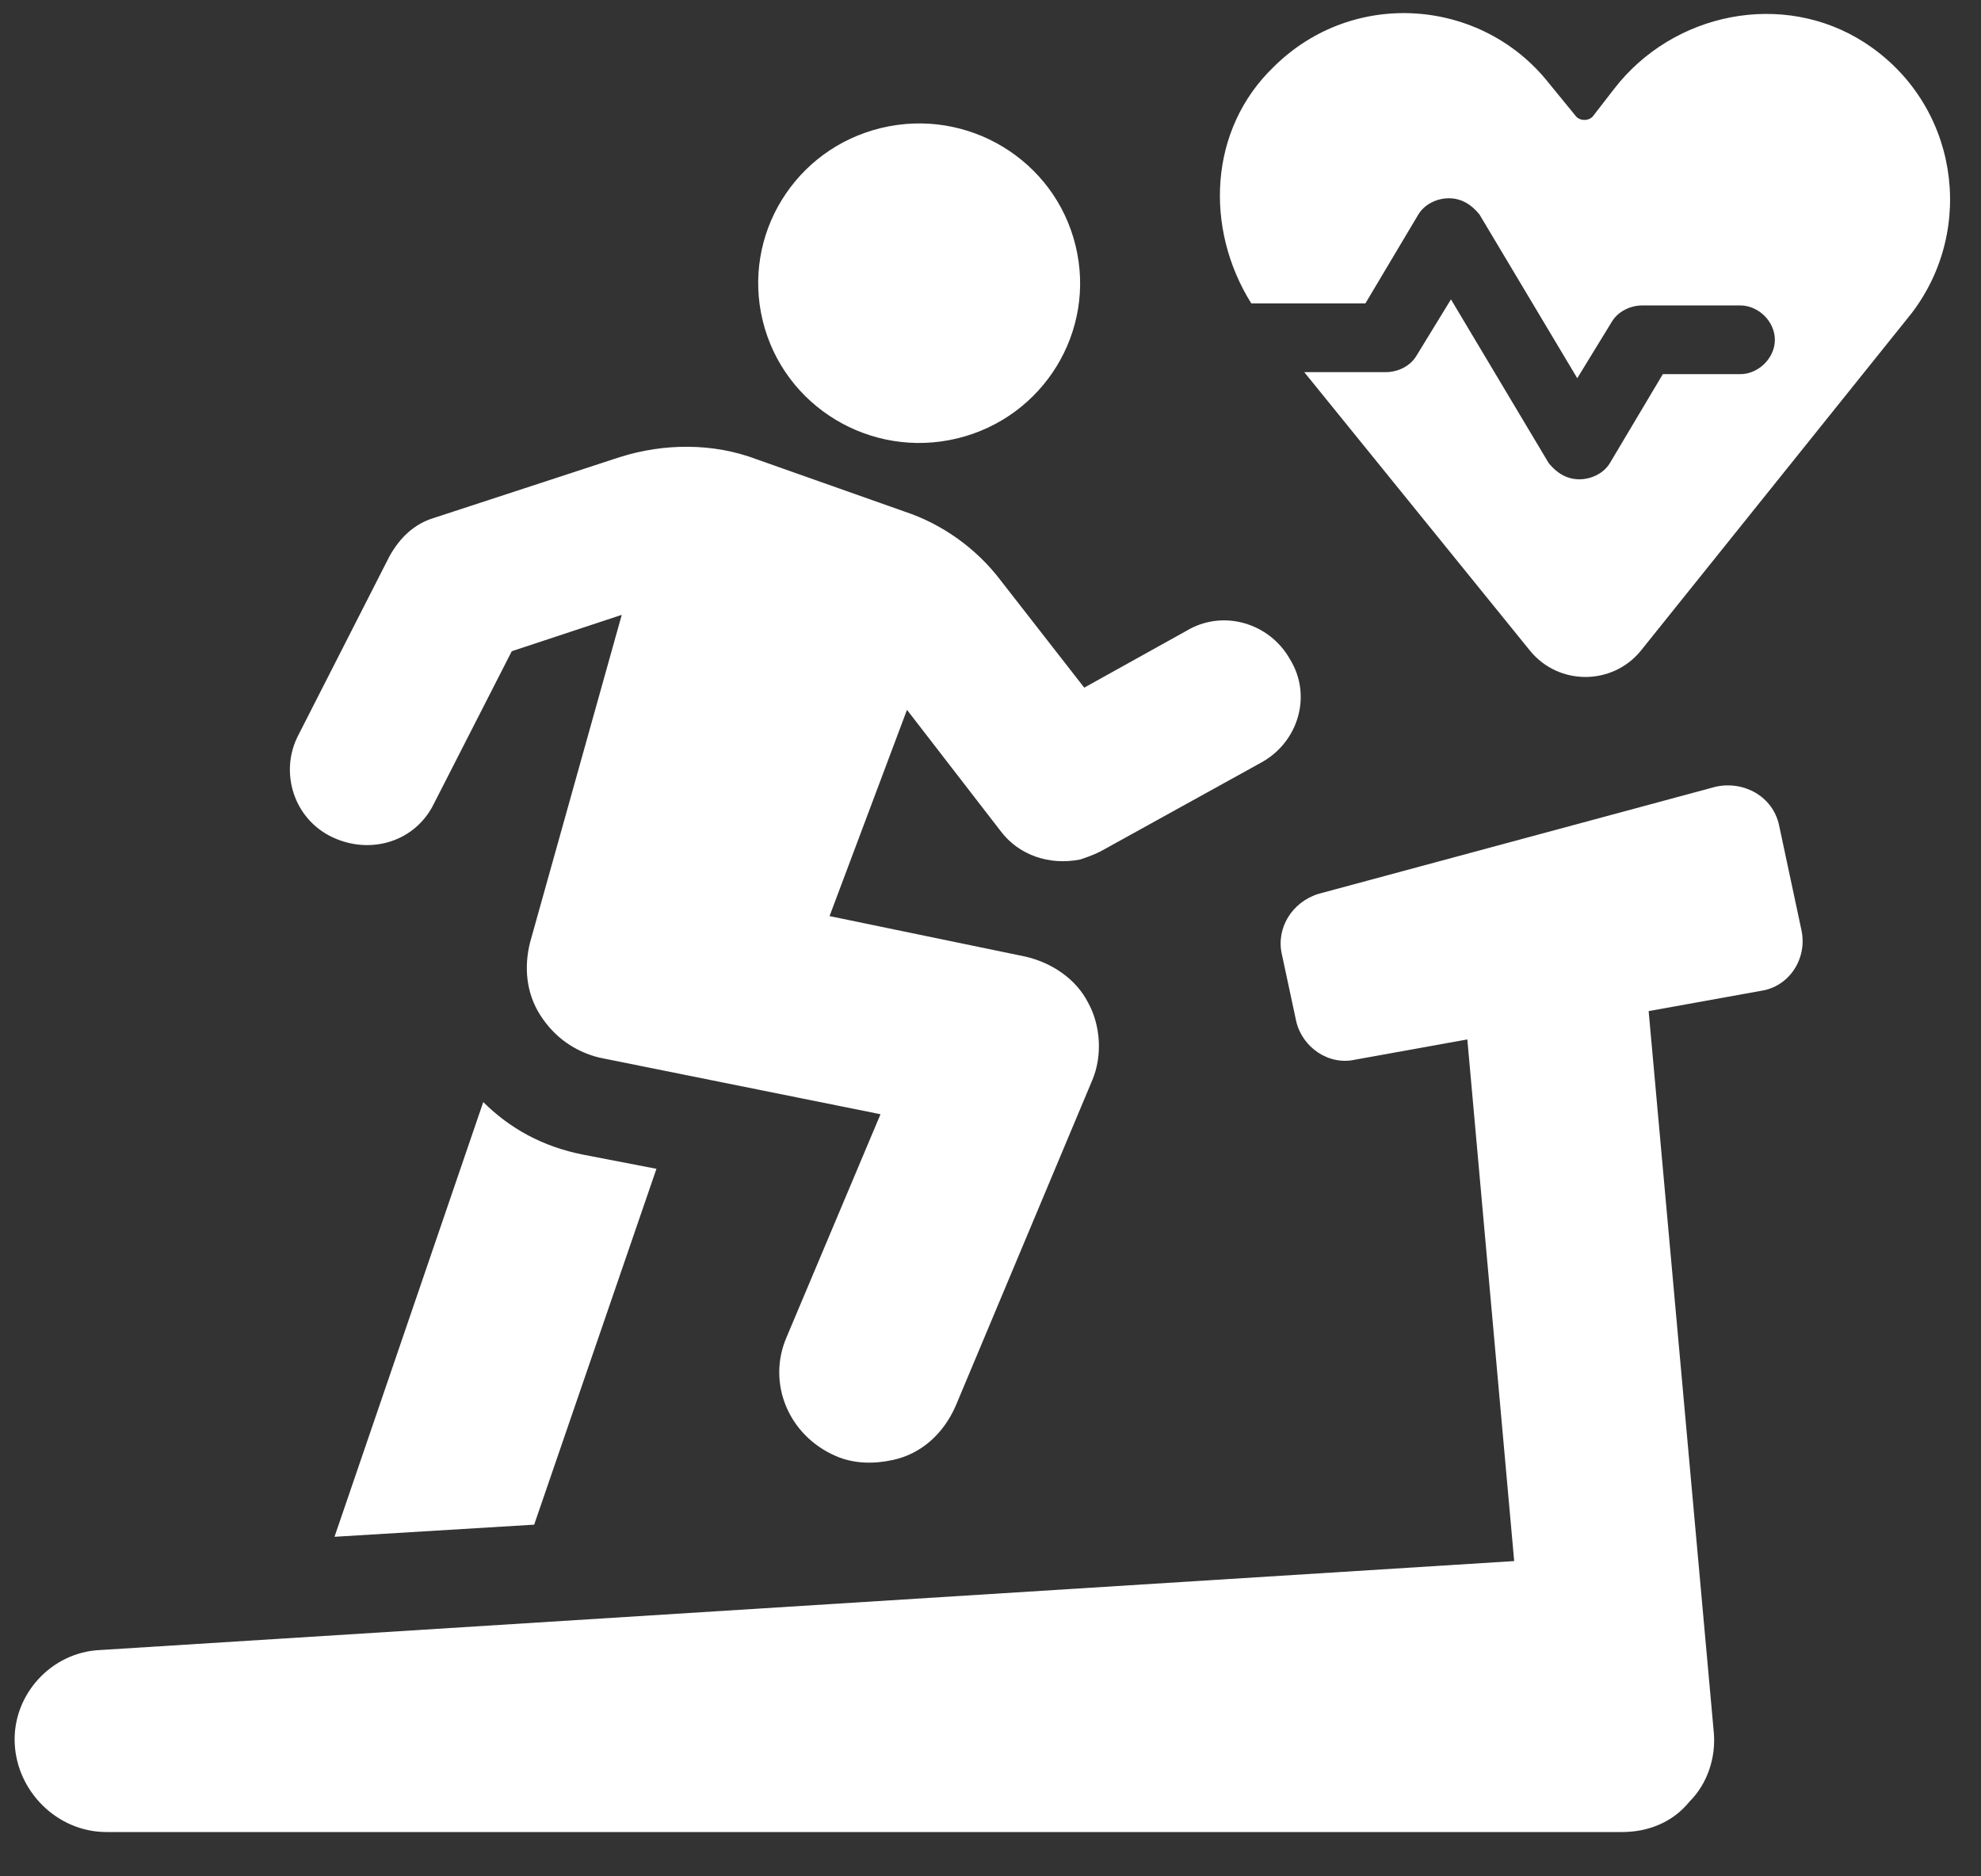
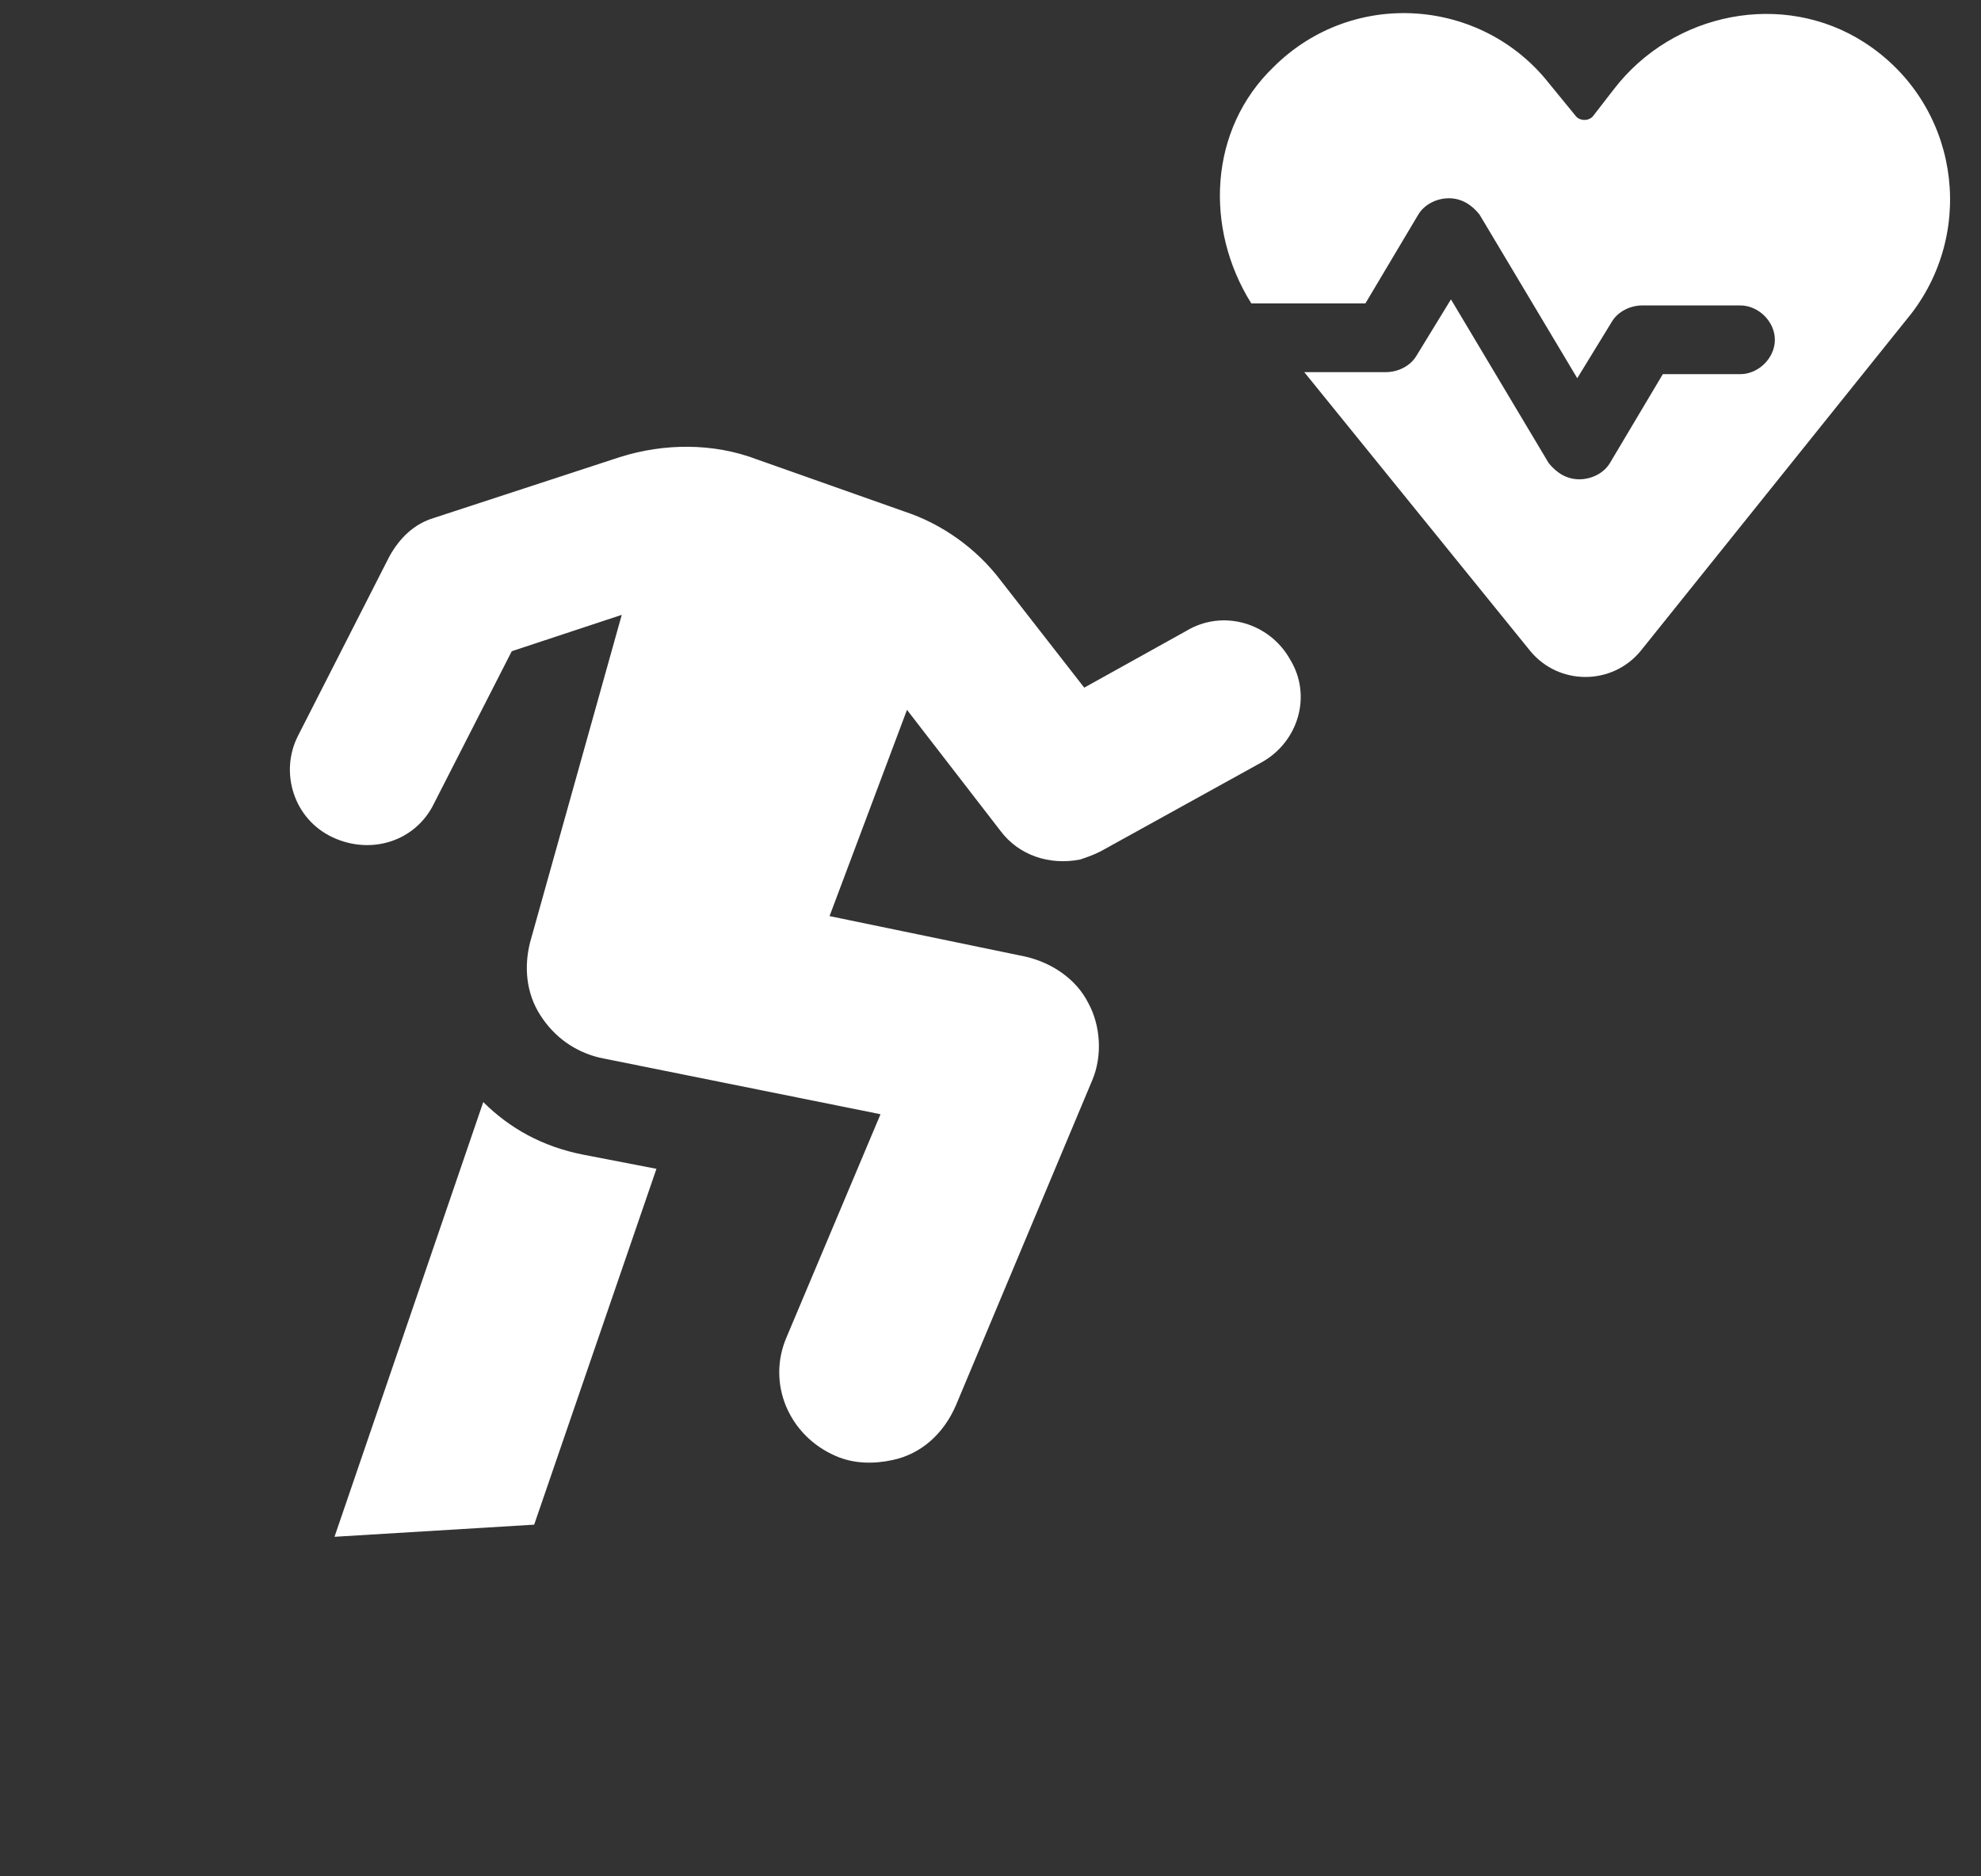
<svg xmlns="http://www.w3.org/2000/svg" width="57" height="54" viewBox="0 0 57 54" fill="none">
  <rect x="0" y="0" width="57" height="54" fill="#333333" stroke="none" />
  <path d="M53.65 1.225C51.305 -0.288 48.139 0.353 46.439 2.564L45.853 3.321C45.736 3.495 45.442 3.495 45.325 3.321L44.563 2.389C42.629 -0.055 38.935 -0.346 36.649 1.924C34.773 3.728 34.656 6.579 36.004 8.732H39.287L40.811 6.172C40.987 5.881 41.339 5.706 41.69 5.706C42.042 5.706 42.335 5.881 42.569 6.172L45.383 10.885L46.38 9.256C46.555 8.965 46.907 8.79 47.259 8.79H50.072C50.6 8.79 51.069 9.256 51.069 9.779C51.069 10.303 50.6 10.768 50.072 10.768H47.845L46.321 13.329C46.145 13.62 45.793 13.794 45.441 13.794C45.09 13.794 44.797 13.62 44.562 13.329L41.749 8.616L40.752 10.245C40.576 10.536 40.225 10.71 39.873 10.71H37.528L44.035 18.741C44.856 19.73 46.38 19.73 47.201 18.741L54.997 9.023C56.874 6.579 56.346 2.971 53.65 1.225L53.65 1.225Z" fill="white" />
  <path d="M13.905 31.717L9.625 44.228L15.37 43.879L18.888 33.638L16.777 33.23C15.605 32.998 14.667 32.474 13.905 31.717L13.905 31.717Z" fill="white" />
-   <path d="M30.947 7.067C31.551 9.534 30.024 12.019 27.539 12.618C25.053 13.216 22.549 11.701 21.947 9.234C21.344 6.766 22.87 4.281 25.355 3.683C27.841 3.084 30.345 4.599 30.947 7.067Z" fill="white" />
  <path d="M9.566 24.095C10.68 24.619 11.97 24.212 12.497 23.106L14.725 18.742L17.89 17.695L15.252 27.121C15.076 27.82 15.135 28.576 15.546 29.216C15.956 29.856 16.542 30.263 17.245 30.438L25.335 32.067L22.639 38.468C22.052 39.807 22.697 41.32 24.046 41.902C24.573 42.134 25.159 42.134 25.687 42.018C26.508 41.844 27.152 41.261 27.504 40.447L31.432 31.078C31.725 30.38 31.666 29.507 31.314 28.867C30.963 28.169 30.259 27.703 29.497 27.529L23.869 26.365L26.097 20.429L28.794 23.921C29.321 24.619 30.201 24.91 31.08 24.736C31.256 24.677 31.432 24.619 31.666 24.503L36.297 21.942C37.352 21.36 37.763 20.022 37.118 18.975C36.532 17.928 35.184 17.52 34.129 18.16L31.197 19.79L28.794 16.706C28.09 15.774 27.094 15.076 26.039 14.727L21.759 13.214C20.528 12.749 19.121 12.749 17.832 13.156L12.497 14.902C11.911 15.076 11.5 15.484 11.207 16.008L8.569 21.187C8.042 22.233 8.452 23.572 9.566 24.095L9.566 24.095Z" fill="white" />
-   <path d="M51.189 23.746C51.013 22.931 50.192 22.465 49.372 22.64L37.94 25.724C37.178 25.957 36.709 26.713 36.885 27.47L37.296 29.39C37.472 30.147 38.234 30.67 38.996 30.496L42.22 29.914L43.568 44.927L2.885 47.487C1.478 47.546 0.364 48.768 0.423 50.164C0.481 51.561 1.654 52.725 3.06 52.725H46.675C47.437 52.725 48.141 52.434 48.61 51.852C49.137 51.328 49.372 50.572 49.313 49.873L47.437 29.099L50.661 28.517C51.482 28.401 52.009 27.586 51.834 26.771L51.189 23.746Z" fill="white" />
</svg>